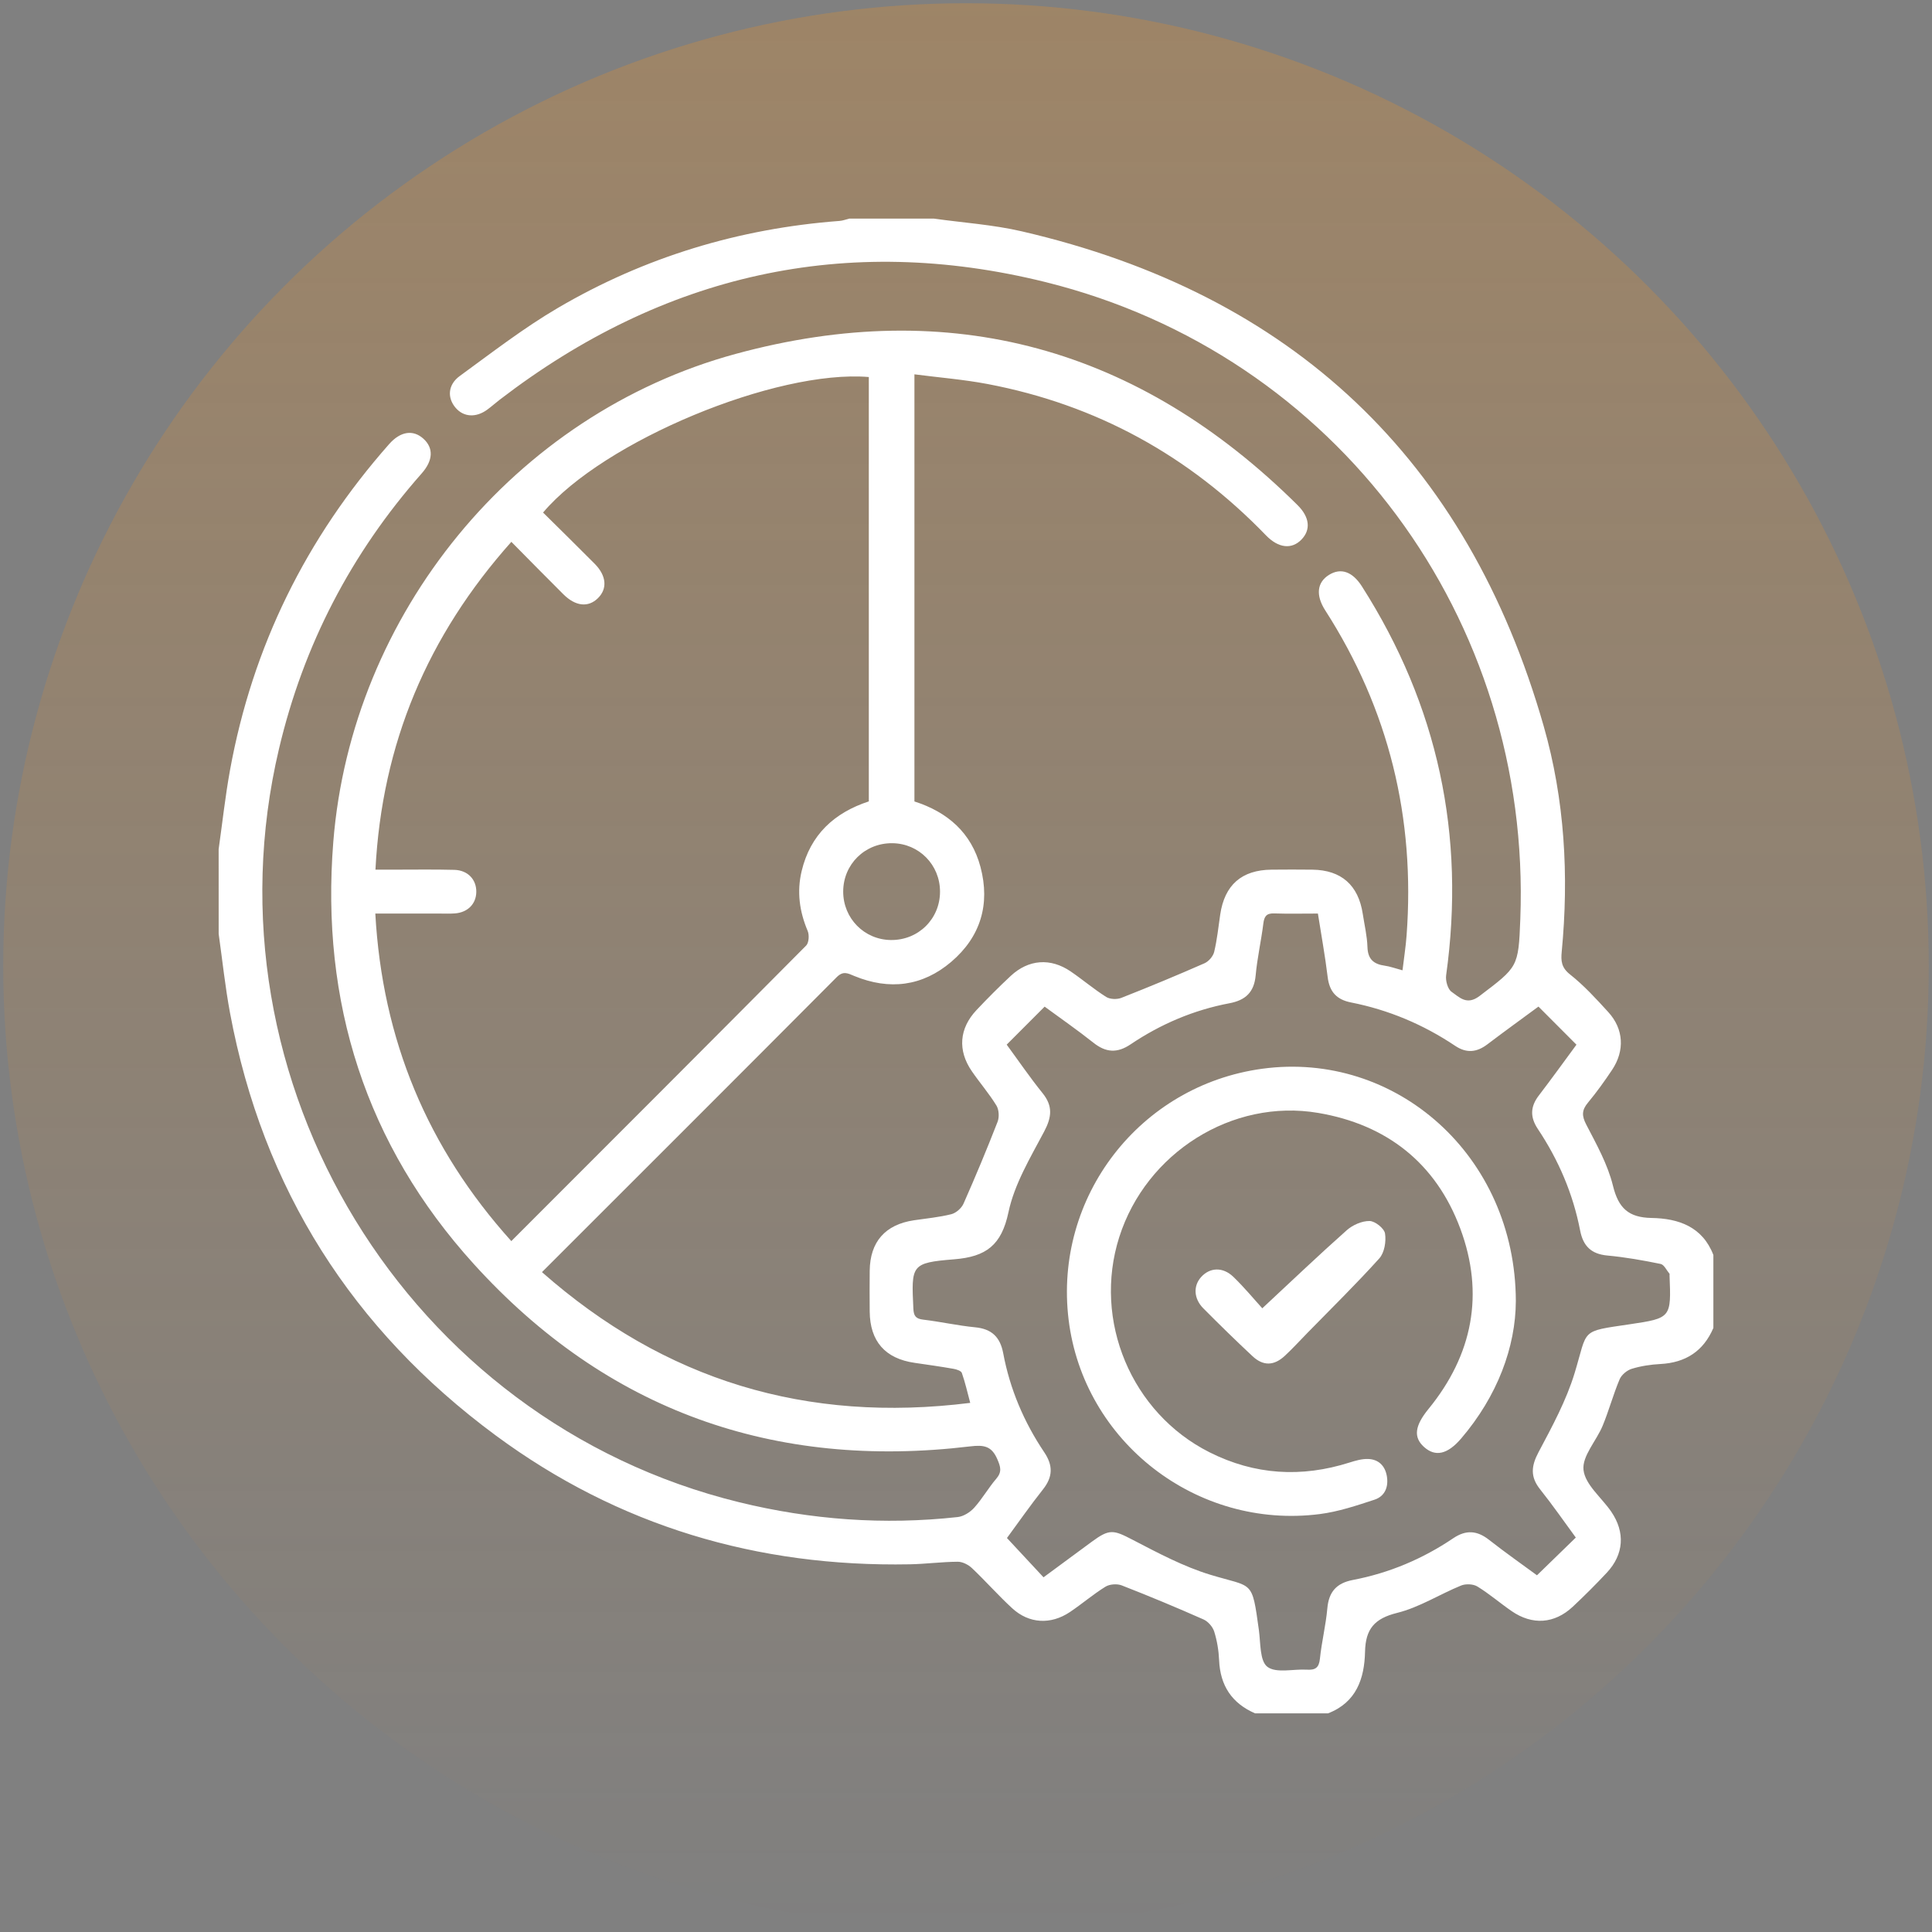
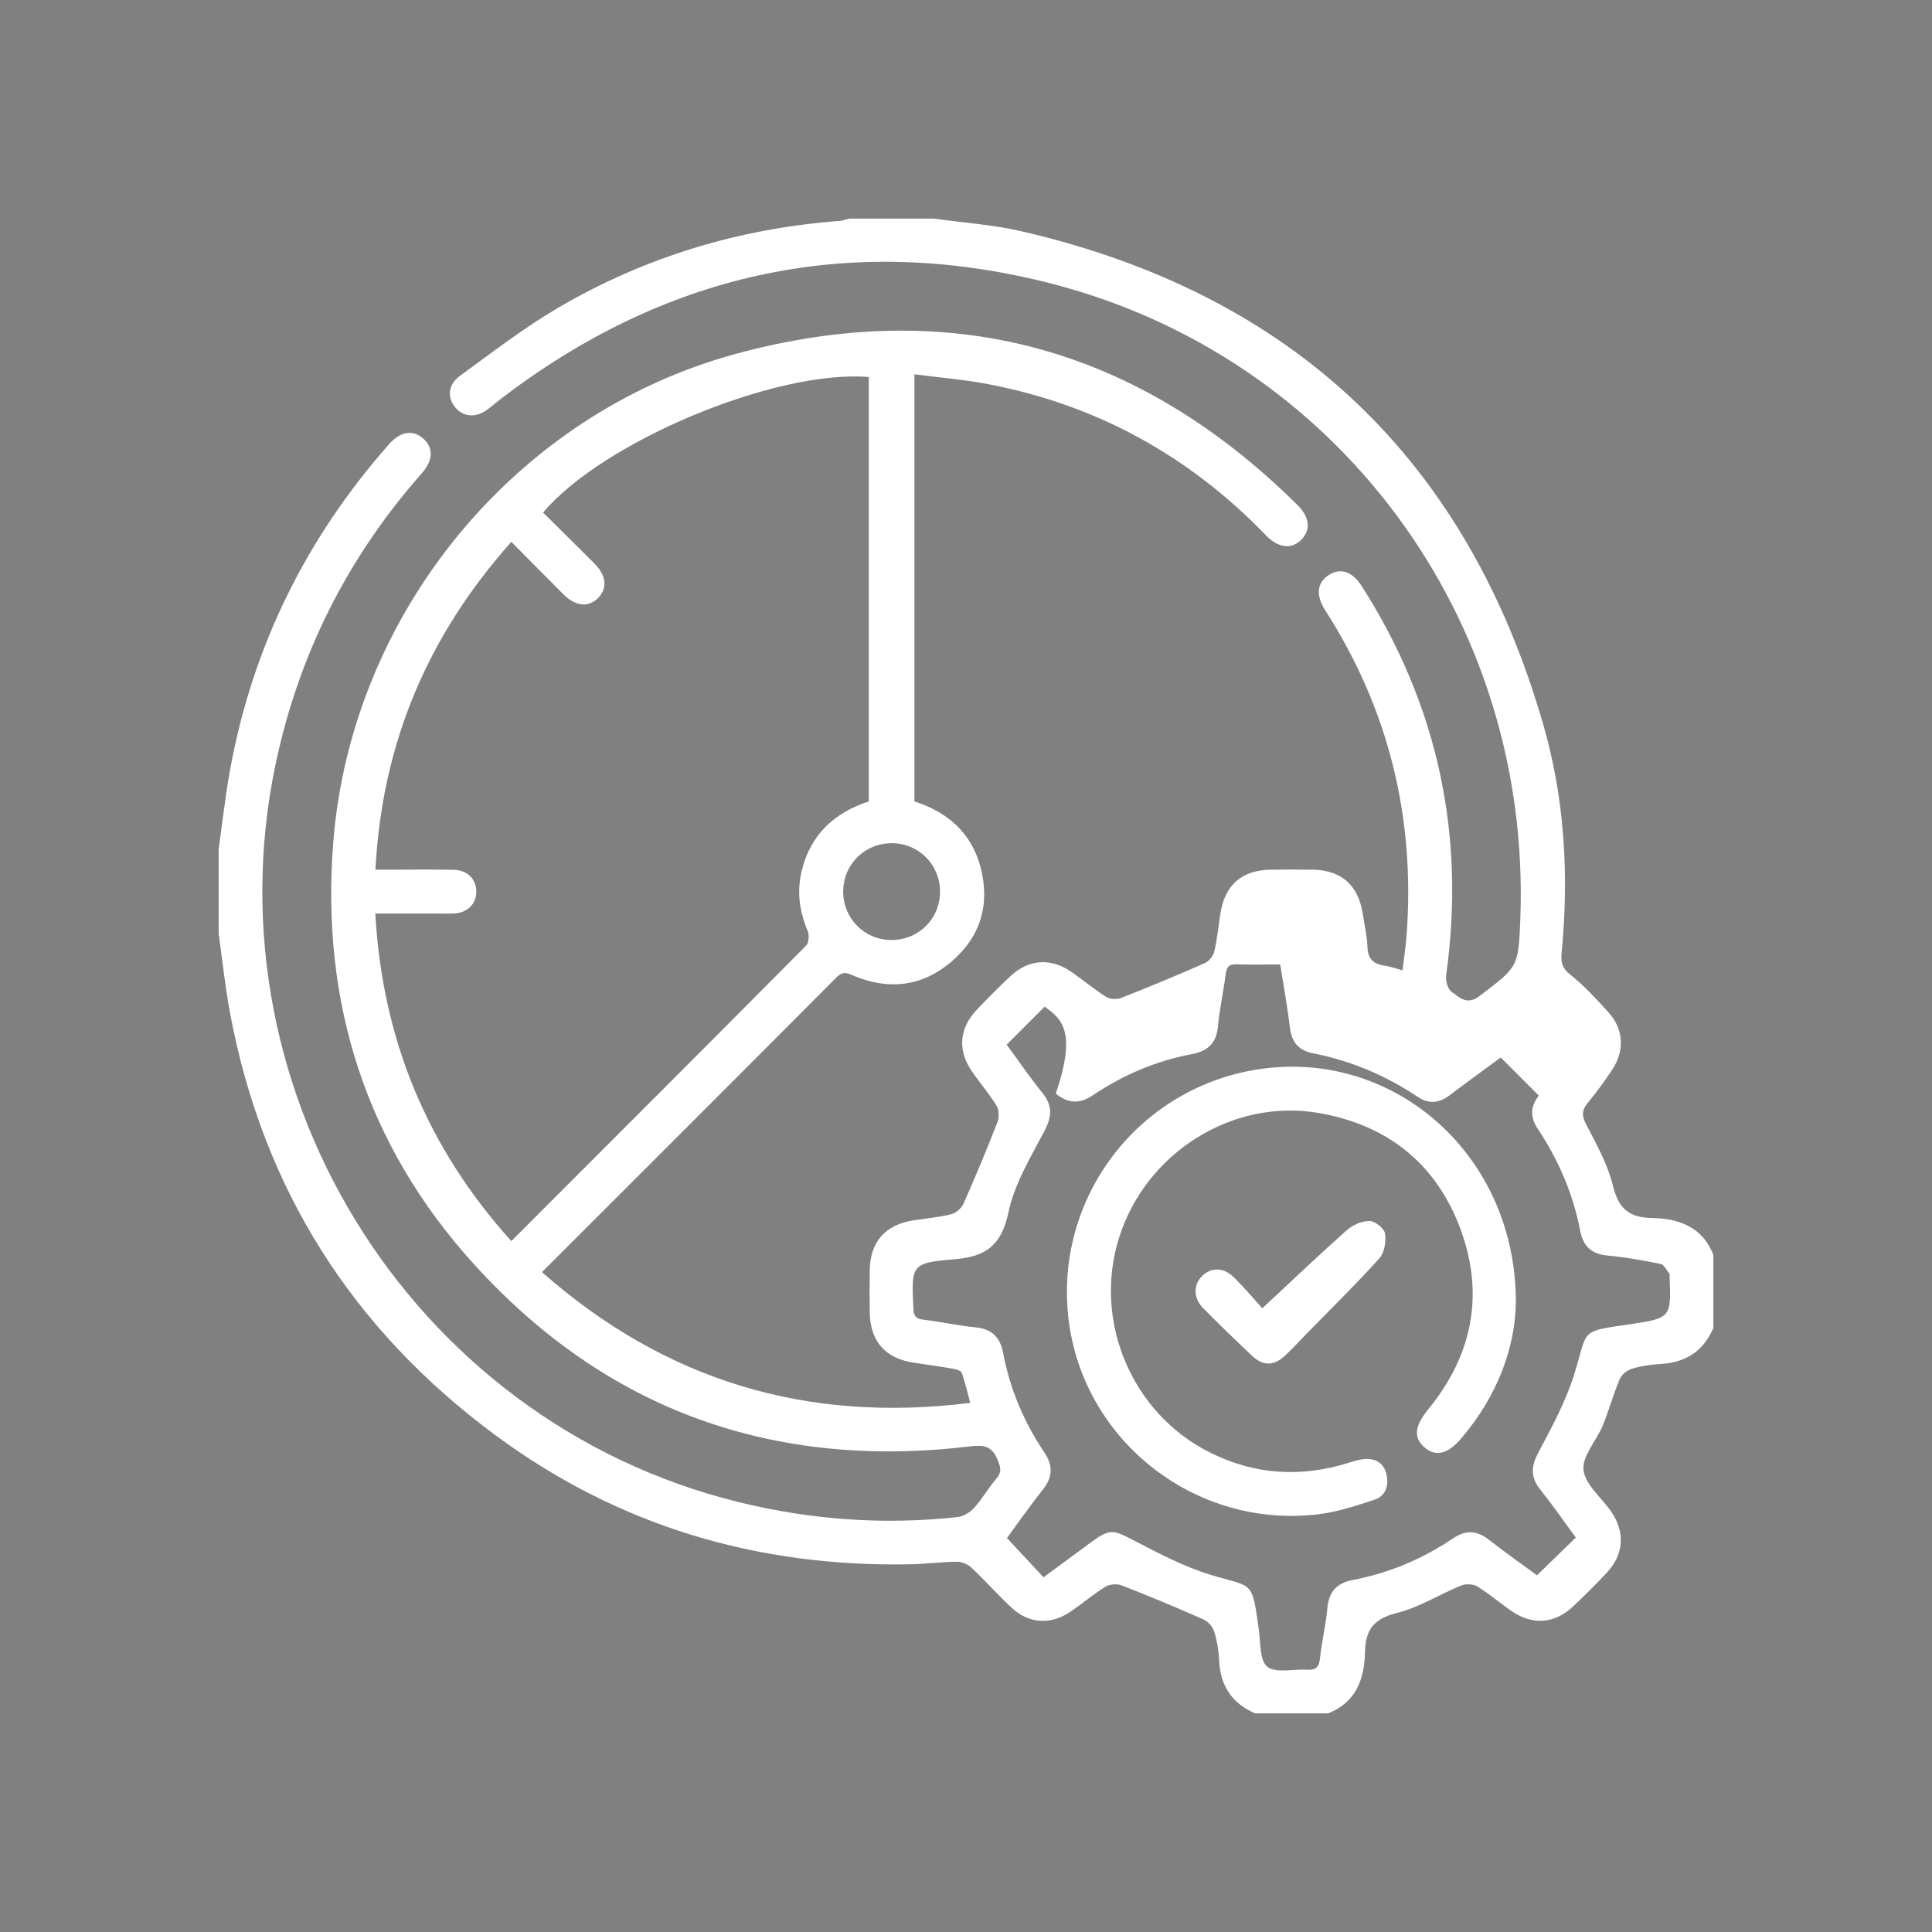
<svg xmlns="http://www.w3.org/2000/svg" version="1.1" id="Capa_1" x="0px" y="0px" width="300px" height="300px" viewBox="-50 -50 300 300" enable-background="new -50 -50 300 300" xml:space="preserve">
  <rect x="-50" y="-50" width="300" height="300" fill="#808080" stroke="none" />
  <g>
    <g>
      <path fill="#3D2B1E" d="M290.488,742.884c-1.714,0-3.104,1.39-3.104,3.104v90.013c0,1.714,1.39,3.104,3.104,3.104h31.039    c1.714,0,3.104-1.389,3.104-3.104c0-0.147-0.01-0.295-0.031-0.441c-0.13-0.906-0.357-1.779-0.552-2.663h112.907    c-0.196,0.885-0.422,1.757-0.552,2.663c-0.243,1.697,0.935,3.27,2.632,3.513c0.146,0.021,0.294,0.031,0.441,0.031h31.039    c1.714,0,3.104-1.39,3.104-3.104v-93.117L290.488,742.884L290.488,742.884z M439.884,749.092l1.782,12.459    c2.163,15.064,8.63,29.183,18.623,40.661c-15.639-9.855-26.092-26.149-28.531-44.472l-1.155-8.647    C430.604,749.092,439.884,749.092,439.884,749.092z M321.117,749.092h9.281l-1.155,8.647    c-2.436,18.318-12.882,34.609-28.512,44.466c9.985-11.477,16.445-25.593,18.605-40.652L321.117,749.092z M293.592,749.092h21.252    l-1.657,11.584c-2.157,15.12-9.011,29.18-19.595,40.192V749.092z M293.592,832.897v-18.273c5.167,4.778,8.418,11.273,9.147,18.273    H293.592z M308.938,832.897c-0.649-7.549-3.725-14.685-8.768-20.34c8.66,3.733,15.131,11.228,17.562,20.34H308.938z     M438.829,826.689H322.17c-3.479-8.412-9.936-15.248-18.136-19.201c17.197-10.848,28.688-28.773,31.365-48.93l1.26-9.467h87.685    l1.26,9.467c2.676,20.156,14.167,38.082,31.365,48.93C448.767,811.441,442.309,818.276,438.829,826.689z M443.271,832.897    c2.43-9.112,8.902-16.608,17.562-20.34c-5.043,5.655-8.119,12.791-8.768,20.34H443.271z M467.41,832.897h-9.147    c0.729-7,3.98-13.495,9.147-18.273V832.897z M467.41,800.868c-10.584-11.013-17.439-25.074-19.595-40.195l-1.657-11.581h21.252    V800.868z" />
    </g>
  </g>
  <linearGradient id="SVGID_1_" gradientUnits="userSpaceOnUse" x1="327.66" y1="-100.46" x2="327.66" y2="-399.46" gradientTransform="matrix(1 0 0 -1 -227.66 -149.96)">
    <stop offset="0" style="stop-color:#F7931E;stop-opacity:0.5" />
    <stop offset="1" style="stop-color:#F7931E;stop-opacity:0" />
  </linearGradient>
-   <circle opacity="0.5" fill="url(#SVGID_1_)" enable-background="new    " cx="100" cy="100" r="149.5" />
  <g>
-     <path fill="#FFFFFF" d="M-16.049,81.867c0.581-4.1,1.026-8.224,1.767-12.294c3.491-19.176,11.817-36.017,24.708-50.614   c1.76-1.994,3.726-2.276,5.316-0.84c1.579,1.425,1.548,3.342-0.261,5.391C4.526,35.92-2.873,50.159-6.678,66.276   c-12.206,51.694,19.943,104.372,71.444,116.987c11.171,2.736,22.501,3.566,33.947,2.305c0.91-0.1,1.935-0.753,2.567-1.454   c1.257-1.396,2.198-3.074,3.424-4.502c0.91-1.06,0.668-1.848,0.165-3.016c-0.888-2.063-2.08-2.259-4.222-2.002   c-30.476,3.655-56.45-5.566-77.078-28.321C6.788,127.763-0.229,105.582,1.755,80.715C4.572,45.405,29.834,14.327,64.206,4.962   c33.401-9.101,62.651-0.95,87.276,23.47c1.909,1.893,2.073,3.844,0.603,5.357c-1.505,1.549-3.567,1.346-5.507-0.663   c-11.951-12.375-26.336-20.291-43.246-23.499c-3.68-0.698-7.435-0.995-11.34-1.501c0,22.349,0,44.3,0,66.324   c5.136,1.639,8.851,4.855,10.261,10.187c1.528,5.776,0.01,10.835-4.541,14.714c-4.478,3.817-9.614,4.439-15.047,2.204   c-1.015-0.418-1.72-0.848-2.751,0.188c-15.134,15.206-30.319,30.361-45.758,45.792c19.09,16.822,41.066,23.484,66.5,20.304   c-0.457-1.701-0.791-3.207-1.303-4.65c-0.118-0.331-0.827-0.558-1.297-0.64c-2.007-0.35-4.025-0.638-6.041-0.929   c-4.565-0.658-6.926-3.34-6.968-7.965c-0.019-2.115-0.023-4.231,0.001-6.346c0.051-4.486,2.413-7.162,6.866-7.825   c1.941-0.289,3.911-0.467,5.805-0.944c0.736-0.185,1.583-0.931,1.895-1.636c1.857-4.194,3.623-8.432,5.288-12.706   c0.284-0.729,0.222-1.882-0.178-2.534c-1.141-1.86-2.587-3.529-3.826-5.334c-2.218-3.23-1.957-6.636,0.742-9.497   c1.71-1.813,3.471-3.583,5.293-5.283c2.774-2.589,6.185-2.843,9.317-0.709c1.871,1.275,3.605,2.757,5.516,3.962   c0.593,0.374,1.674,0.412,2.351,0.146c4.339-1.705,8.647-3.497,12.915-5.372c0.651-0.286,1.34-1.082,1.504-1.765   c0.456-1.901,0.652-3.865,0.94-5.806c0.68-4.594,3.328-6.921,7.966-6.965c2.115-0.02,4.231-0.025,6.346,0.001   c4.486,0.055,7.143,2.399,7.823,6.87c0.261,1.716,0.674,3.428,0.727,5.151c0.058,1.891,0.979,2.653,2.697,2.891   c0.803,0.111,1.582,0.405,2.746,0.716c0.228-1.914,0.504-3.663,0.634-5.423c1.352-18.211-2.737-35.064-12.631-50.466   c-1.52-2.366-1.272-4.37,0.6-5.523c1.815-1.119,3.616-0.52,5.089,1.789c11.81,18.516,16.114,38.652,13.082,60.395   c-0.116,0.83,0.244,2.151,0.848,2.569c1.213,0.838,2.36,2.152,4.334,0.651c5.967-4.539,6.047-4.434,6.335-11.943   c1.794-46.61-28.487-87.702-73.727-98.918c-30.997-7.684-59.391-1.212-84.756,18.27c-0.659,0.506-1.276,1.066-1.948,1.553   c-1.747,1.266-3.648,1.141-4.882-0.289c-1.331-1.542-1.237-3.589,0.635-4.952c4.997-3.638,9.916-7.452,15.233-10.569   c13.482-7.903,28.125-12.332,43.731-13.509c0.511-0.038,1.009-0.235,1.513-0.359c4.382,0,8.764,0,13.146,0   c4.545,0.639,9.169,0.939,13.623,1.97c42.047,9.734,69.204,35.346,81.071,76.861c3.261,11.41,3.921,23.186,2.79,35.024   c-0.133,1.39-0.058,2.441,1.276,3.495c2.177,1.721,4.086,3.807,5.966,5.87c2.385,2.617,2.572,5.975,0.585,8.956   c-1.171,1.757-2.41,3.48-3.757,5.104c-0.956,1.152-0.973,2.022-0.261,3.393c1.593,3.067,3.337,6.184,4.148,9.495   c0.858,3.501,2.43,4.947,6.017,5.011c4.148,0.074,7.884,1.342,9.577,5.748c0,3.778,0,7.555,0,11.333   c-1.552,3.613-4.316,5.39-8.223,5.596c-1.496,0.079-3.02,0.307-4.446,0.743c-0.744,0.228-1.596,0.933-1.892,1.637   c-0.991,2.353-1.655,4.842-2.63,7.203c-0.97,2.348-3.216,4.722-2.974,6.867c0.257,2.286,2.808,4.294,4.297,6.465   c2.208,3.219,1.973,6.656-0.685,9.495c-1.7,1.816-3.463,3.578-5.279,5.278c-2.844,2.661-6.277,2.898-9.492,0.682   c-1.799-1.24-3.465-2.685-5.322-3.823c-0.648-0.397-1.809-0.443-2.531-0.148c-3.338,1.364-6.482,3.393-9.928,4.247   c-3.531,0.875-4.906,2.502-4.984,6.037c-0.091,4.153-1.345,7.873-5.748,9.56c-3.778,0-7.555,0-11.333,0   c-3.605-1.567-5.408-4.311-5.578-8.244c-0.065-1.497-0.315-3.024-0.761-4.45c-0.232-0.742-0.95-1.57-1.658-1.884   c-4.193-1.856-8.428-3.624-12.7-5.288c-0.725-0.282-1.878-0.201-2.531,0.202c-1.92,1.186-3.646,2.682-5.526,3.941   c-2.973,1.99-6.344,1.806-8.952-0.591c-2.165-1.989-4.114-4.212-6.251-6.234c-0.563-0.533-1.467-0.997-2.212-0.992   c-2.487,0.016-4.971,0.352-7.459,0.399c-23.633,0.445-45.226-5.943-64.271-20.006c-22.259-16.436-36.17-38.304-41.264-65.605   c-0.758-4.062-1.184-8.187-1.764-12.282C-16.049,90.631-16.049,86.249-16.049,81.867z M29.404,34.136   C16.382,48.741,9.312,65.474,8.3,85.041c1.112,0,1.925-0.001,2.738,0c3.171,0.003,6.344-0.054,9.514,0.031   c2.101,0.057,3.443,1.516,3.407,3.447c-0.034,1.843-1.328,3.162-3.318,3.315c-0.826,0.063-1.66,0.022-2.491,0.022   c-3.22,0.001-6.441,0.001-9.872,0.001c1.093,19.636,8.104,36.401,21.118,50.861c15.401-15.408,30.622-30.618,45.782-45.889   c0.43-0.433,0.505-1.641,0.238-2.273c-1.28-3.023-1.7-6.091-0.939-9.287c1.348-5.659,5.07-9.071,10.432-10.83   c0-22.02,0-43.963,0-65.894c-14.391-1.204-41.236,9.958-50.582,21.044c2.667,2.643,5.362,5.278,8.014,7.954   c1.843,1.859,1.999,3.881,0.493,5.352c-1.498,1.463-3.466,1.263-5.353-0.614C34.858,39.675,32.271,37.032,29.404,34.136z    M112.211,106.31c-2.075,2.079-3.929,3.935-5.892,5.901c1.799,2.451,3.585,5.069,5.569,7.528c1.629,2.019,1.427,3.738,0.246,5.972   c-2.139,4.043-4.618,8.15-5.542,12.528c-1.078,5.105-3.447,6.905-8.426,7.305c-6.716,0.54-6.66,0.888-6.339,7.671   c0.053,1.129,0.378,1.563,1.531,1.699c2.695,0.319,5.359,0.927,8.058,1.187c2.588,0.25,3.891,1.518,4.365,4.044   c1.042,5.554,3.221,10.681,6.369,15.362c1.381,2.053,1.345,3.82-0.195,5.764c-2,2.524-3.844,5.172-5.595,7.551   c1.978,2.126,3.766,4.048,5.677,6.102c2.542-1.874,5.022-3.701,7.502-5.529c2.741-2.02,3.352-1.845,6.306-0.313   c3.931,2.04,7.91,4.173,12.116,5.451c6.657,2.023,6.421,0.666,7.517,8.575c0.276,1.994,0.123,4.807,1.323,5.714   c1.368,1.035,4.033,0.315,6.128,0.444c1.279,0.079,1.88-0.267,2.026-1.684c0.269-2.623,0.92-5.209,1.153-7.834   c0.229-2.583,1.434-3.927,3.975-4.413c5.623-1.075,10.822-3.268,15.564-6.469c1.987-1.341,3.705-1.224,5.567,0.236   c2.541,1.994,5.191,3.85,7.448,5.51c2.098-2.039,4.017-3.905,6.03-5.861c-1.767-2.403-3.568-5.012-5.54-7.484   c-1.551-1.944-1.393-3.616-0.246-5.775c2.112-3.975,4.305-8.015,5.605-12.289c2.093-6.88,0.753-6.418,8.528-7.566   c6.479-0.957,6.47-1.014,6.207-7.626c-0.003-0.075,0.031-0.178-0.006-0.222c-0.45-0.533-0.836-1.413-1.379-1.524   c-2.732-0.559-5.492-1.051-8.267-1.307c-2.518-0.232-3.763-1.473-4.23-3.885c-1.102-5.699-3.353-10.949-6.569-15.769   c-1.217-1.824-1.18-3.45,0.146-5.183c2.014-2.631,3.948-5.323,5.852-7.902c-2.012-2.017-3.907-3.917-5.902-5.916   c-2.608,1.923-5.296,3.864-7.937,5.867c-1.641,1.244-3.231,1.409-4.99,0.231c-4.946-3.313-10.342-5.59-16.184-6.741   c-2.254-0.444-3.346-1.68-3.621-3.957c-0.394-3.264-0.99-6.504-1.514-9.845c-2.436,0-4.621,0.052-6.802-0.021   c-1.184-0.039-1.532,0.459-1.669,1.564c-0.336,2.694-0.949,5.358-1.194,8.058c-0.239,2.627-1.581,3.858-4.076,4.329   c-5.554,1.049-10.675,3.235-15.355,6.385c-2.066,1.391-3.828,1.282-5.758-0.256C117.314,109.949,114.708,108.146,112.211,106.31z    M95.966,88.456c0.001-4.161-3.258-7.475-7.397-7.523c-4.259-0.049-7.636,3.271-7.638,7.511c-0.002,4.153,3.265,7.474,7.401,7.522   C92.594,96.015,95.965,92.699,95.966,88.456z" />
+     <path fill="#FFFFFF" d="M-16.049,81.867c0.581-4.1,1.026-8.224,1.767-12.294c3.491-19.176,11.817-36.017,24.708-50.614   c1.76-1.994,3.726-2.276,5.316-0.84c1.579,1.425,1.548,3.342-0.261,5.391C4.526,35.92-2.873,50.159-6.678,66.276   c-12.206,51.694,19.943,104.372,71.444,116.987c11.171,2.736,22.501,3.566,33.947,2.305c0.91-0.1,1.935-0.753,2.567-1.454   c1.257-1.396,2.198-3.074,3.424-4.502c0.91-1.06,0.668-1.848,0.165-3.016c-0.888-2.063-2.08-2.259-4.222-2.002   c-30.476,3.655-56.45-5.566-77.078-28.321C6.788,127.763-0.229,105.582,1.755,80.715C4.572,45.405,29.834,14.327,64.206,4.962   c33.401-9.101,62.651-0.95,87.276,23.47c1.909,1.893,2.073,3.844,0.603,5.357c-1.505,1.549-3.567,1.346-5.507-0.663   c-11.951-12.375-26.336-20.291-43.246-23.499c-3.68-0.698-7.435-0.995-11.34-1.501c0,22.349,0,44.3,0,66.324   c5.136,1.639,8.851,4.855,10.261,10.187c1.528,5.776,0.01,10.835-4.541,14.714c-4.478,3.817-9.614,4.439-15.047,2.204   c-1.015-0.418-1.72-0.848-2.751,0.188c-15.134,15.206-30.319,30.361-45.758,45.792c19.09,16.822,41.066,23.484,66.5,20.304   c-0.457-1.701-0.791-3.207-1.303-4.65c-0.118-0.331-0.827-0.558-1.297-0.64c-2.007-0.35-4.025-0.638-6.041-0.929   c-4.565-0.658-6.926-3.34-6.968-7.965c-0.019-2.115-0.023-4.231,0.001-6.346c0.051-4.486,2.413-7.162,6.866-7.825   c1.941-0.289,3.911-0.467,5.805-0.944c0.736-0.185,1.583-0.931,1.895-1.636c1.857-4.194,3.623-8.432,5.288-12.706   c0.284-0.729,0.222-1.882-0.178-2.534c-1.141-1.86-2.587-3.529-3.826-5.334c-2.218-3.23-1.957-6.636,0.742-9.497   c1.71-1.813,3.471-3.583,5.293-5.283c2.774-2.589,6.185-2.843,9.317-0.709c1.871,1.275,3.605,2.757,5.516,3.962   c0.593,0.374,1.674,0.412,2.351,0.146c4.339-1.705,8.647-3.497,12.915-5.372c0.651-0.286,1.34-1.082,1.504-1.765   c0.456-1.901,0.652-3.865,0.94-5.806c0.68-4.594,3.328-6.921,7.966-6.965c2.115-0.02,4.231-0.025,6.346,0.001   c4.486,0.055,7.143,2.399,7.823,6.87c0.261,1.716,0.674,3.428,0.727,5.151c0.058,1.891,0.979,2.653,2.697,2.891   c0.803,0.111,1.582,0.405,2.746,0.716c0.228-1.914,0.504-3.663,0.634-5.423c1.352-18.211-2.737-35.064-12.631-50.466   c-1.52-2.366-1.272-4.37,0.6-5.523c1.815-1.119,3.616-0.52,5.089,1.789c11.81,18.516,16.114,38.652,13.082,60.395   c-0.116,0.83,0.244,2.151,0.848,2.569c1.213,0.838,2.36,2.152,4.334,0.651c5.967-4.539,6.047-4.434,6.335-11.943   c1.794-46.61-28.487-87.702-73.727-98.918c-30.997-7.684-59.391-1.212-84.756,18.27c-0.659,0.506-1.276,1.066-1.948,1.553   c-1.747,1.266-3.648,1.141-4.882-0.289c-1.331-1.542-1.237-3.589,0.635-4.952c4.997-3.638,9.916-7.452,15.233-10.569   c13.482-7.903,28.125-12.332,43.731-13.509c0.511-0.038,1.009-0.235,1.513-0.359c4.382,0,8.764,0,13.146,0   c4.545,0.639,9.169,0.939,13.623,1.97c42.047,9.734,69.204,35.346,81.071,76.861c3.261,11.41,3.921,23.186,2.79,35.024   c-0.133,1.39-0.058,2.441,1.276,3.495c2.177,1.721,4.086,3.807,5.966,5.87c2.385,2.617,2.572,5.975,0.585,8.956   c-1.171,1.757-2.41,3.48-3.757,5.104c-0.956,1.152-0.973,2.022-0.261,3.393c1.593,3.067,3.337,6.184,4.148,9.495   c0.858,3.501,2.43,4.947,6.017,5.011c4.148,0.074,7.884,1.342,9.577,5.748c0,3.778,0,7.555,0,11.333   c-1.552,3.613-4.316,5.39-8.223,5.596c-1.496,0.079-3.02,0.307-4.446,0.743c-0.744,0.228-1.596,0.933-1.892,1.637   c-0.991,2.353-1.655,4.842-2.63,7.203c-0.97,2.348-3.216,4.722-2.974,6.867c0.257,2.286,2.808,4.294,4.297,6.465   c2.208,3.219,1.973,6.656-0.685,9.495c-1.7,1.816-3.463,3.578-5.279,5.278c-2.844,2.661-6.277,2.898-9.492,0.682   c-1.799-1.24-3.465-2.685-5.322-3.823c-0.648-0.397-1.809-0.443-2.531-0.148c-3.338,1.364-6.482,3.393-9.928,4.247   c-3.531,0.875-4.906,2.502-4.984,6.037c-0.091,4.153-1.345,7.873-5.748,9.56c-3.778,0-7.555,0-11.333,0   c-3.605-1.567-5.408-4.311-5.578-8.244c-0.065-1.497-0.315-3.024-0.761-4.45c-0.232-0.742-0.95-1.57-1.658-1.884   c-4.193-1.856-8.428-3.624-12.7-5.288c-0.725-0.282-1.878-0.201-2.531,0.202c-1.92,1.186-3.646,2.682-5.526,3.941   c-2.973,1.99-6.344,1.806-8.952-0.591c-2.165-1.989-4.114-4.212-6.251-6.234c-0.563-0.533-1.467-0.997-2.212-0.992   c-2.487,0.016-4.971,0.352-7.459,0.399c-23.633,0.445-45.226-5.943-64.271-20.006c-22.259-16.436-36.17-38.304-41.264-65.605   c-0.758-4.062-1.184-8.187-1.764-12.282C-16.049,90.631-16.049,86.249-16.049,81.867z M29.404,34.136   C16.382,48.741,9.312,65.474,8.3,85.041c1.112,0,1.925-0.001,2.738,0c3.171,0.003,6.344-0.054,9.514,0.031   c2.101,0.057,3.443,1.516,3.407,3.447c-0.034,1.843-1.328,3.162-3.318,3.315c-0.826,0.063-1.66,0.022-2.491,0.022   c-3.22,0.001-6.441,0.001-9.872,0.001c1.093,19.636,8.104,36.401,21.118,50.861c15.401-15.408,30.622-30.618,45.782-45.889   c0.43-0.433,0.505-1.641,0.238-2.273c-1.28-3.023-1.7-6.091-0.939-9.287c1.348-5.659,5.07-9.071,10.432-10.83   c0-22.02,0-43.963,0-65.894c-14.391-1.204-41.236,9.958-50.582,21.044c2.667,2.643,5.362,5.278,8.014,7.954   c1.843,1.859,1.999,3.881,0.493,5.352c-1.498,1.463-3.466,1.263-5.353-0.614C34.858,39.675,32.271,37.032,29.404,34.136z    M112.211,106.31c-2.075,2.079-3.929,3.935-5.892,5.901c1.799,2.451,3.585,5.069,5.569,7.528c1.629,2.019,1.427,3.738,0.246,5.972   c-2.139,4.043-4.618,8.15-5.542,12.528c-1.078,5.105-3.447,6.905-8.426,7.305c-6.716,0.54-6.66,0.888-6.339,7.671   c0.053,1.129,0.378,1.563,1.531,1.699c2.695,0.319,5.359,0.927,8.058,1.187c2.588,0.25,3.891,1.518,4.365,4.044   c1.042,5.554,3.221,10.681,6.369,15.362c1.381,2.053,1.345,3.82-0.195,5.764c-2,2.524-3.844,5.172-5.595,7.551   c1.978,2.126,3.766,4.048,5.677,6.102c2.542-1.874,5.022-3.701,7.502-5.529c2.741-2.02,3.352-1.845,6.306-0.313   c3.931,2.04,7.91,4.173,12.116,5.451c6.657,2.023,6.421,0.666,7.517,8.575c0.276,1.994,0.123,4.807,1.323,5.714   c1.368,1.035,4.033,0.315,6.128,0.444c1.279,0.079,1.88-0.267,2.026-1.684c0.269-2.623,0.92-5.209,1.153-7.834   c0.229-2.583,1.434-3.927,3.975-4.413c5.623-1.075,10.822-3.268,15.564-6.469c1.987-1.341,3.705-1.224,5.567,0.236   c2.541,1.994,5.191,3.85,7.448,5.51c2.098-2.039,4.017-3.905,6.03-5.861c-1.767-2.403-3.568-5.012-5.54-7.484   c-1.551-1.944-1.393-3.616-0.246-5.775c2.112-3.975,4.305-8.015,5.605-12.289c2.093-6.88,0.753-6.418,8.528-7.566   c6.479-0.957,6.47-1.014,6.207-7.626c-0.003-0.075,0.031-0.178-0.006-0.222c-0.45-0.533-0.836-1.413-1.379-1.524   c-2.732-0.559-5.492-1.051-8.267-1.307c-2.518-0.232-3.763-1.473-4.23-3.885c-1.102-5.699-3.353-10.949-6.569-15.769   c-1.217-1.824-1.18-3.45,0.146-5.183c-2.012-2.017-3.907-3.917-5.902-5.916   c-2.608,1.923-5.296,3.864-7.937,5.867c-1.641,1.244-3.231,1.409-4.99,0.231c-4.946-3.313-10.342-5.59-16.184-6.741   c-2.254-0.444-3.346-1.68-3.621-3.957c-0.394-3.264-0.99-6.504-1.514-9.845c-2.436,0-4.621,0.052-6.802-0.021   c-1.184-0.039-1.532,0.459-1.669,1.564c-0.336,2.694-0.949,5.358-1.194,8.058c-0.239,2.627-1.581,3.858-4.076,4.329   c-5.554,1.049-10.675,3.235-15.355,6.385c-2.066,1.391-3.828,1.282-5.758-0.256C117.314,109.949,114.708,108.146,112.211,106.31z    M95.966,88.456c0.001-4.161-3.258-7.475-7.397-7.523c-4.259-0.049-7.636,3.271-7.638,7.511c-0.002,4.153,3.265,7.474,7.401,7.522   C92.594,96.015,95.965,92.699,95.966,88.456z" />
    <path fill="#FFFFFF" d="M185.379,152.019c-0.028,7.156-2.868,14.767-8.48,21.338c-2.13,2.494-4.023,2.9-5.77,1.333   c-1.69-1.515-1.444-3.297,0.69-5.909c6.867-8.409,8.702-17.874,4.935-28.007c-3.773-10.147-11.403-16.153-22.068-17.962   c-13.344-2.264-26.723,6.196-30.889,19.283c-4.127,12.964,1.885,27.31,14.013,33.413c7.028,3.537,14.284,3.961,21.753,1.591   c0.921-0.292,1.906-0.578,2.852-0.551c1.623,0.046,2.646,1.034,2.93,2.64c0.298,1.684-0.293,3.152-1.911,3.683   c-2.782,0.914-5.617,1.866-8.502,2.234c-19.102,2.438-36.689-11.243-38.999-30.193c-2.321-19.035,11.04-36.358,30.046-38.955   C166.717,113.125,185.312,129.44,185.379,152.019z" />
    <path fill="#FFFFFF" d="M146.007,153.151c4.673-4.348,8.825-8.315,13.117-12.123c0.919-0.815,2.353-1.446,3.54-1.431   c0.854,0.011,2.277,1.144,2.403,1.941c0.195,1.236-0.091,2.979-0.888,3.864c-3.585,3.982-7.421,7.737-11.168,11.573   c-1.161,1.189-2.283,2.42-3.498,3.55c-1.689,1.57-3.359,1.618-5.029,0.059c-2.594-2.422-5.133-4.904-7.632-7.424   c-1.507-1.52-1.579-3.495-0.333-4.871c1.355-1.495,3.368-1.598,5.011-0.008C143.263,149.958,144.805,151.831,146.007,153.151z" />
  </g>
</svg>